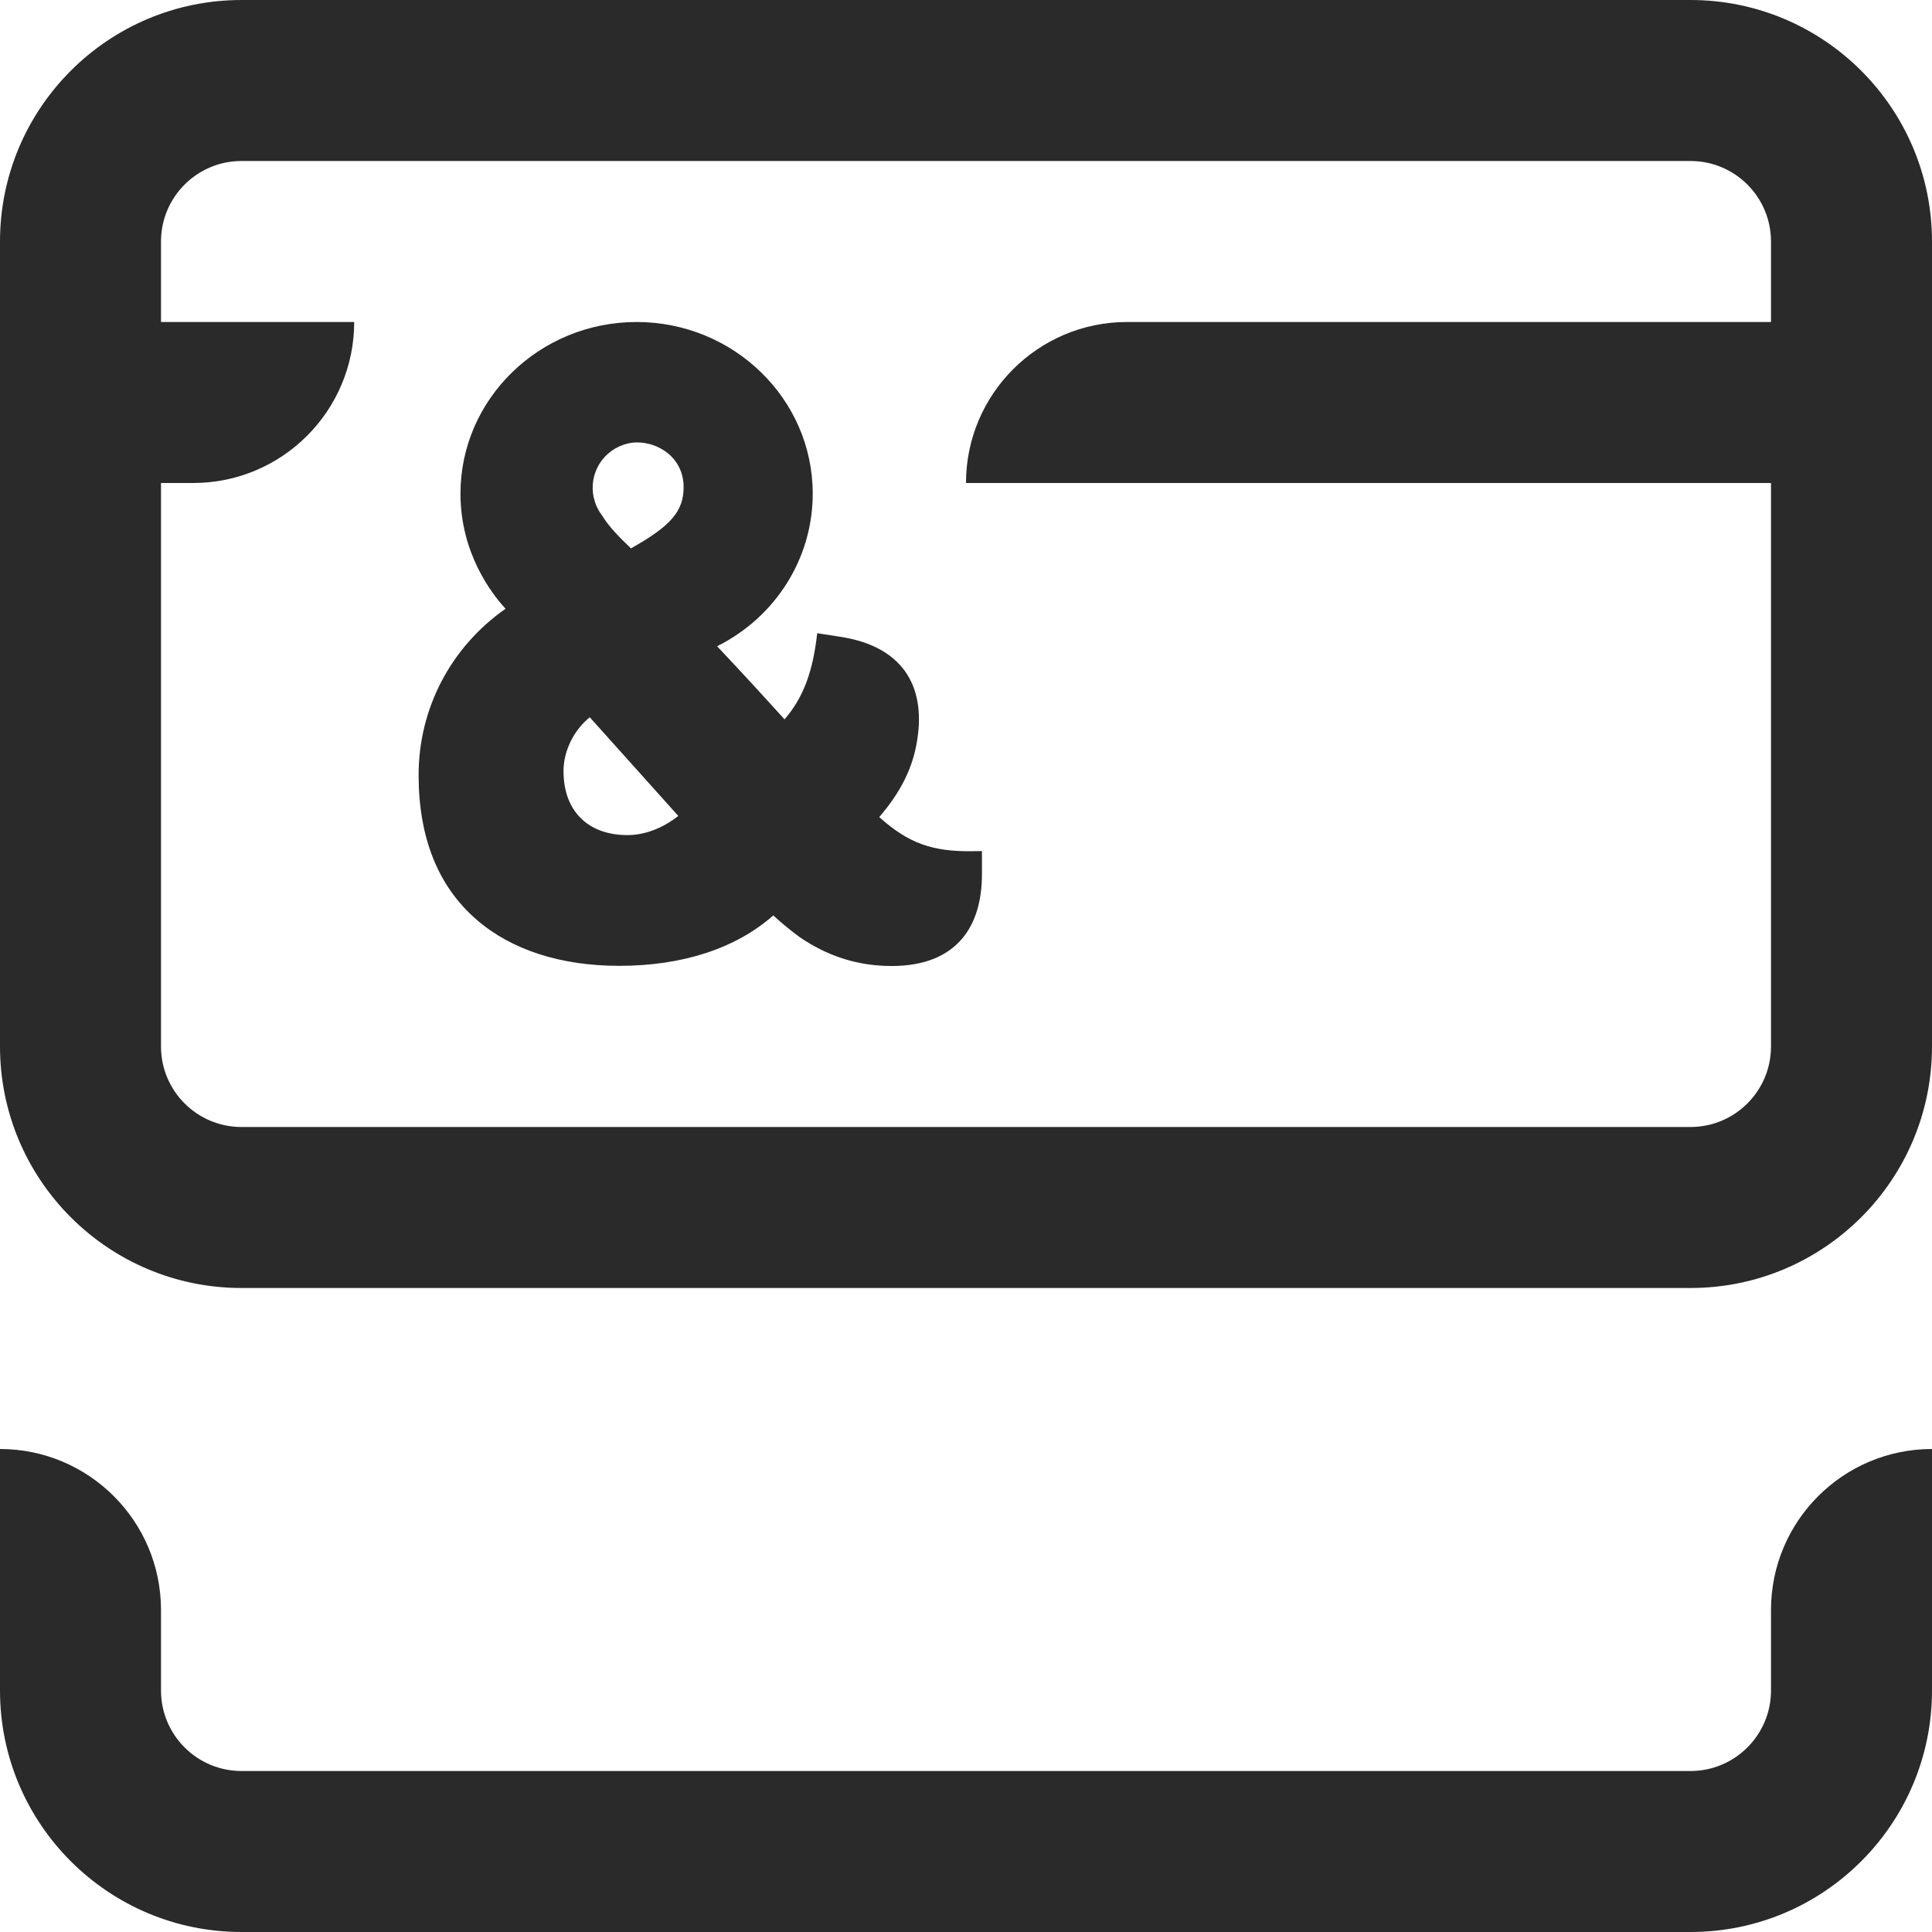
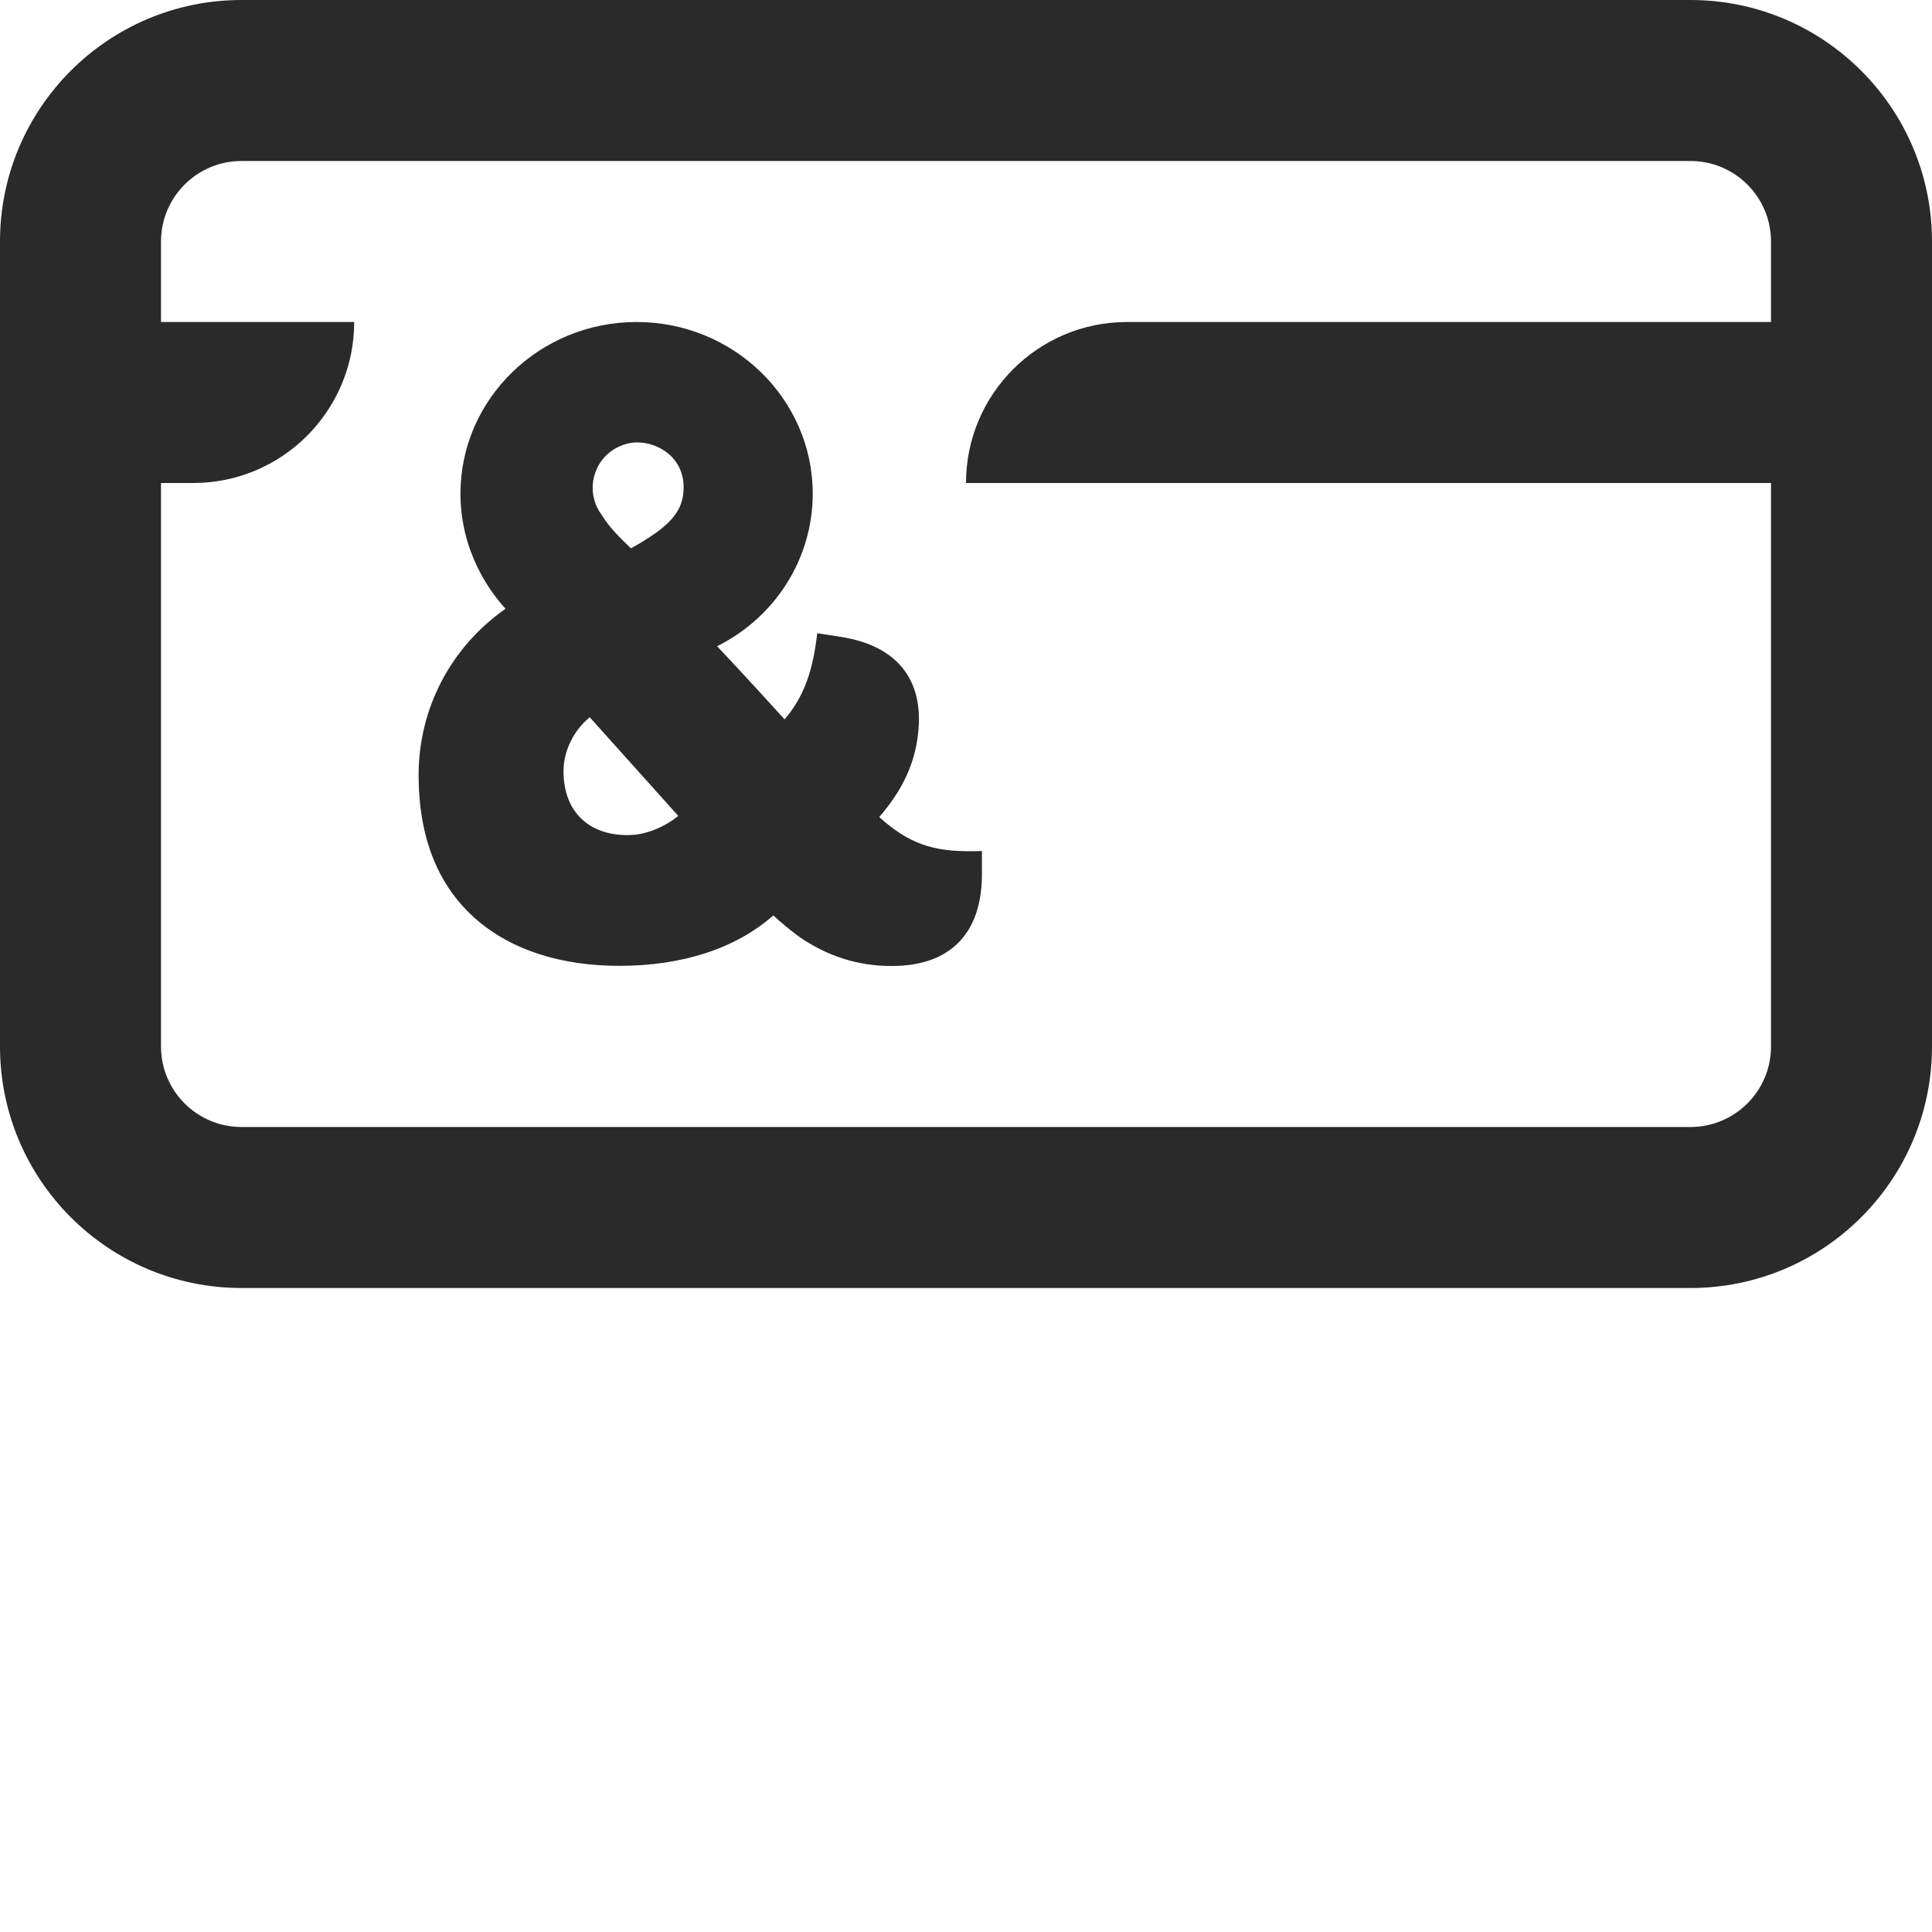
<svg xmlns="http://www.w3.org/2000/svg" width="225" height="225" viewBox="0 0 225 225" fill="none">
  <path d="M113.344 99.131C108.619 99.206 105.825 98.231 102.394 95.156C104.907 92.25 106.332 89.381 106.819 86.175C107.344 82.875 106.838 80.156 105.357 78.112C103.819 76.012 101.288 74.681 97.838 74.156L95.175 73.744L95.044 74.756C94.501 78.656 93.394 81.431 91.369 83.775C90.001 82.256 86.513 78.431 83.513 75.262C90.338 71.85 94.65 65.025 94.65 57.487C94.65 46.462 85.444 37.5 74.138 37.5C62.832 37.5 53.626 46.462 53.626 57.487C53.626 64.331 57.151 69.019 58.876 70.894C52.501 75.356 48.751 82.5 48.751 90.262C48.751 97.556 51.019 103.237 55.519 107.119C59.569 110.625 65.307 112.481 72.113 112.481C79.501 112.481 85.688 110.456 90.057 106.612C90.975 107.456 91.951 108.262 93.038 109.069L93.057 109.087C96.376 111.375 99.919 112.5 103.838 112.5C107.55 112.5 110.344 111.394 112.125 109.219C113.607 107.419 114.357 104.906 114.357 101.794V99.112L113.344 99.131ZM73.482 63.862C72.15 62.587 70.932 61.369 70.107 60.019L70.05 59.944C69.638 59.381 69.338 58.744 69.169 58.031C68.832 56.662 69.076 55.237 69.807 54.019C70.557 52.819 71.719 51.994 73.088 51.656C73.463 51.562 73.838 51.525 74.232 51.525C75.451 51.525 76.707 51.956 77.701 52.725C78.938 53.7 79.613 55.106 79.613 56.719C79.613 59.512 78.169 61.237 73.482 63.862ZM73.088 97.256C70.894 97.256 69.038 96.619 67.744 95.381C66.357 94.087 65.626 92.156 65.626 89.794C65.626 87.45 66.826 85.031 68.682 83.531L78.994 95.025C77.569 96.169 75.413 97.256 73.088 97.256Z" fill="#2A2A2A" />
-   <path d="M225 196.875C225 212.4 212.4 225 196.875 225H28.125C12.6 225 0 212.4 0 196.875V187.5V168.75C10.35 168.75 18.75 177.15 18.75 187.5V196.875C18.75 202.05 22.95 206.25 28.125 206.25H196.875C202.05 206.25 206.25 202.05 206.25 196.875V187.5C206.25 177.15 214.65 168.75 225 168.75V187.5V196.875Z" fill="#2A2A2A" />
  <path d="M196.875 0H28.125C12.6 0 0 12.6 0 28.125V121.875C0 137.4 12.6 150 28.125 150H196.875C212.4 150 225 137.4 225 121.875V28.125C225 12.6 212.4 0 196.875 0ZM196.875 131.25H28.125C22.95 131.25 18.75 127.05 18.75 121.875V56.25H22.5C32.85 56.25 41.25 47.85 41.25 37.5H18.75V28.125C18.75 22.95 22.95 18.75 28.125 18.75H196.875C202.05 18.75 206.25 22.95 206.25 28.125V37.5C190.537 37.5 131.25 37.5 131.25 37.5C120.9 37.5 112.5 45.9 112.5 56.25H206.25V121.875C206.25 127.05 202.05 131.25 196.875 131.25Z" fill="#2A2A2A" />
</svg>